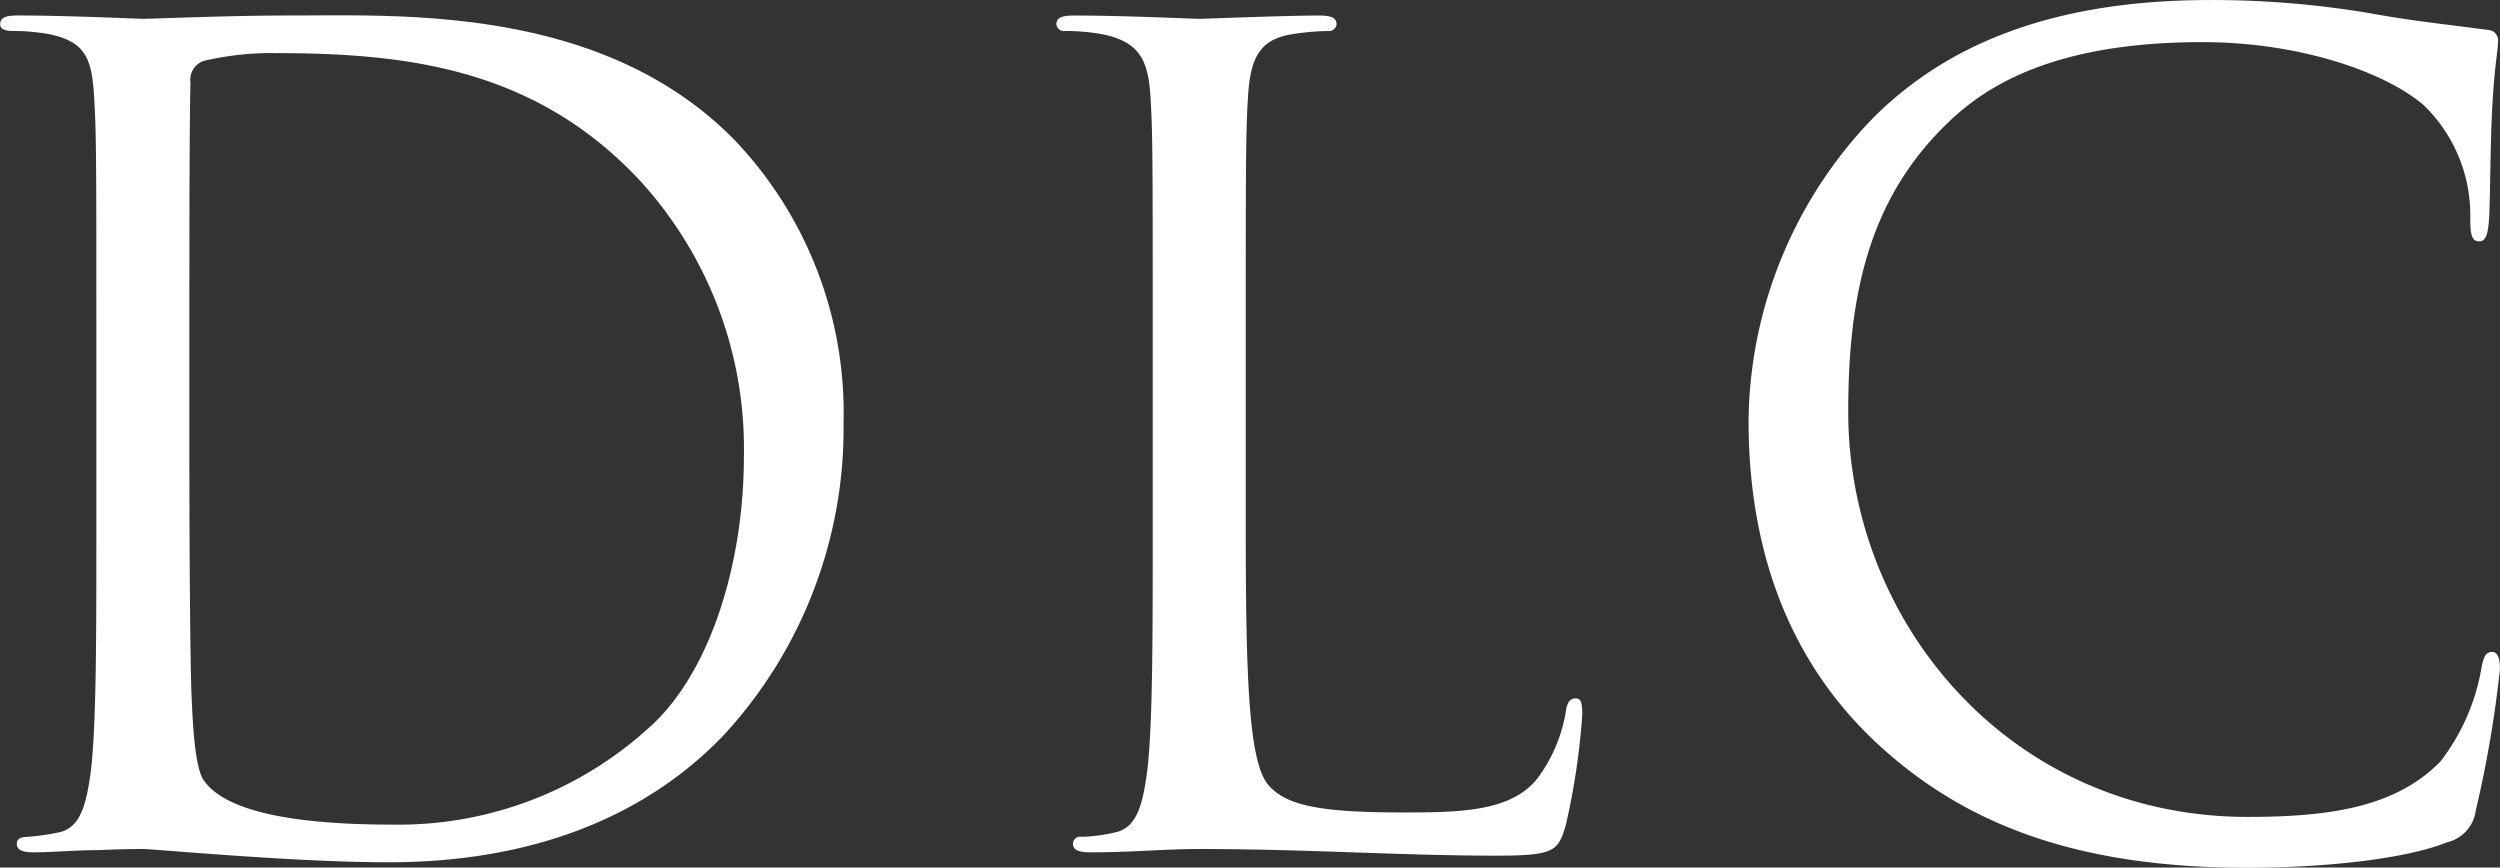
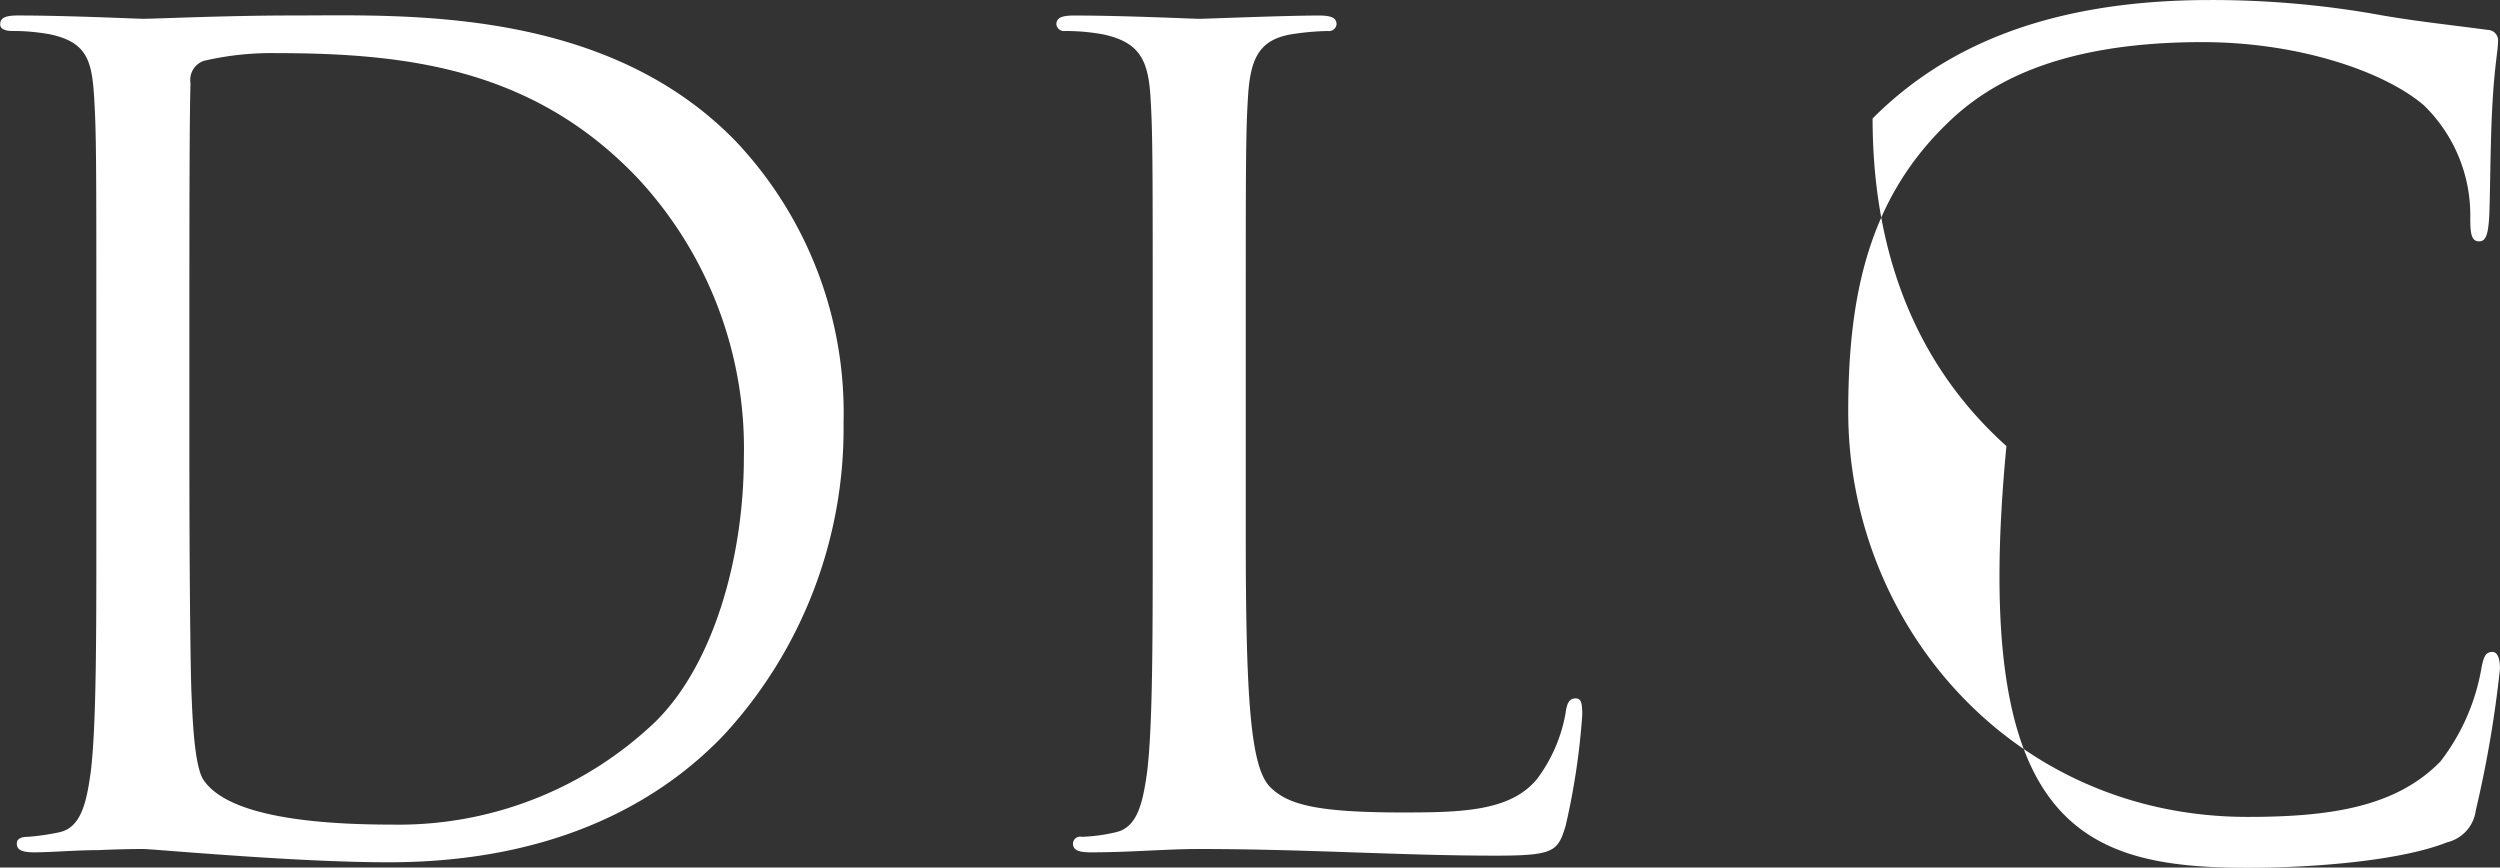
<svg xmlns="http://www.w3.org/2000/svg" width="135.44" height="47" viewBox="0 0 135.44 47">
  <rect x="0" y="0" width="135.44" height="47" fill="#333333" stroke="none" />
  <defs>
    <style>
      .cls-1 {
        fill: #fff;
        fill-rule: evenodd;
      }
    </style>
  </defs>
-   <path id="title_dlc.svg" class="cls-1" d="M1803.56,208.784c0,5.757,0,10.494-.3,13.012-0.24,1.739-.54,3.059-1.74,3.3a12.634,12.634,0,0,1-1.67.24c-0.48,0-.6.18-0.6,0.36,0,0.36.3,0.48,0.95,0.48,0.9,0,2.28-.12,3.48-0.12,1.26-.06,2.28-0.06,2.4-0.06,0.3,0,2.34.18,4.98,0.36,2.58,0.18,5.76.359,8.33,0.359,10.2,0,15.59-4.2,18.17-6.9a24.5,24.5,0,0,0,6.48-16.909,21.422,21.422,0,0,0-5.82-15.232c-7.13-7.375-18.11-6.835-24.04-6.835-3.6,0-7.38.179-8.1,0.179-0.3,0-4.08-.179-6.77-0.179-0.66,0-.96.119-0.96,0.479,0,0.24.24,0.36,0.66,0.36a11.11,11.11,0,0,1,2.03.18c1.98,0.42,2.28,1.379,2.4,3.418,0.12,1.919.12,3.6,0.12,12.952v10.554Zm5.04-11.513c0-4.617,0-10.734.06-12.773a1.087,1.087,0,0,1,.72-1.2,16.024,16.024,0,0,1,3.9-.42c7.13,0,13.97.84,19.61,6.776a21.491,21.491,0,0,1,5.75,15.112c0,5.516-1.68,11.273-4.79,14.331a20.143,20.143,0,0,1-14.28,5.577c-7.07,0-9.41-1.26-10.19-2.4-0.48-.66-0.6-3.058-0.66-4.557-0.06-1.14-.12-6.656-0.12-13.012v-7.436Zm57.23,0.959c0-9.354,0-11.033.12-12.952,0.12-2.1.6-3.118,2.34-3.418a14.091,14.091,0,0,1,1.98-.18,0.419,0.419,0,0,0,.48-0.36c0-.36-0.3-0.479-0.96-0.479-1.8,0-6.18.179-6.48,0.179s-4.08-.179-6.78-0.179c-0.66,0-.96.119-0.96,0.479a0.419,0.419,0,0,0,.48.36,11.221,11.221,0,0,1,2.04.18c1.98,0.42,2.46,1.379,2.58,3.418,0.12,1.919.12,3.6,0.12,12.952v10.554c0,5.757,0,10.494-.3,13.012-0.24,1.739-.54,3.059-1.74,3.3a9.263,9.263,0,0,1-1.8.24,0.39,0.39,0,0,0-.48.36c0,0.36.3,0.48,0.96,0.48,2.22,0,4.02-.18,5.88-0.18,5.82,0,10.91.36,16.07,0.36,3.18,0,3.36-.24,3.78-1.619a38.259,38.259,0,0,0,.9-6c0-.659-0.06-0.9-0.36-0.9-0.36,0-.48.3-0.54,0.779a8.351,8.351,0,0,1-1.56,3.6c-1.44,1.739-4.08,1.8-7.26,1.8-4.67,0-6.23-.42-7.19-1.379-1.08-1.08-1.32-4.917-1.32-13.732V198.23Zm54.28,28.783c3.84,0,8.4-.42,10.8-1.379a2.047,2.047,0,0,0,1.56-1.739,61.737,61.737,0,0,0,1.31-7.675c0-.48-0.11-0.9-0.41-0.9-0.36,0-.48.24-0.6,0.9a11.414,11.414,0,0,1-2.22,5.037c-2.4,2.458-5.94,3-10.44,3-12.83,0-21.64-10.494-21.64-21.947,0-6.117,1.02-11.453,5.39-15.651,2.1-2.039,5.82-4.377,13.79-4.377,5.28,0,9.9,1.619,12,3.418a8.3,8.3,0,0,1,2.52,6.116c0,0.84.06,1.259,0.48,1.259,0.36,0,.48-0.36.54-1.259s0.06-4.2.18-6.176c0.12-2.159.3-2.879,0.3-3.358a0.567,0.567,0,0,0-.54-0.66c-2.22-.3-4.08-0.48-6.36-0.9a51.426,51.426,0,0,0-8.7-.72c-9.23,0-14.69,2.818-18.28,6.416a23.933,23.933,0,0,0-6.72,16.371c0,5.7,1.44,12.532,7.25,17.749C1905.06,224.8,1911.12,227.013,1920.11,227.013Z" transform="translate(-1798.34 -180)" />
+   <path id="title_dlc.svg" class="cls-1" d="M1803.56,208.784c0,5.757,0,10.494-.3,13.012-0.24,1.739-.54,3.059-1.74,3.3a12.634,12.634,0,0,1-1.67.24c-0.48,0-.6.18-0.6,0.36,0,0.36.3,0.48,0.95,0.48,0.9,0,2.28-.12,3.48-0.12,1.26-.06,2.28-0.06,2.4-0.06,0.3,0,2.34.18,4.98,0.36,2.58,0.18,5.76.359,8.33,0.359,10.2,0,15.59-4.2,18.17-6.9a24.5,24.5,0,0,0,6.48-16.909,21.422,21.422,0,0,0-5.82-15.232c-7.13-7.375-18.11-6.835-24.04-6.835-3.6,0-7.38.179-8.1,0.179-0.3,0-4.08-.179-6.77-0.179-0.66,0-.96.119-0.96,0.479,0,0.24.24,0.36,0.66,0.36a11.11,11.11,0,0,1,2.03.18c1.98,0.42,2.28,1.379,2.4,3.418,0.12,1.919.12,3.6,0.12,12.952v10.554Zm5.04-11.513c0-4.617,0-10.734.06-12.773a1.087,1.087,0,0,1,.72-1.2,16.024,16.024,0,0,1,3.9-.42c7.13,0,13.97.84,19.61,6.776a21.491,21.491,0,0,1,5.75,15.112c0,5.516-1.68,11.273-4.79,14.331a20.143,20.143,0,0,1-14.28,5.577c-7.07,0-9.41-1.26-10.19-2.4-0.48-.66-0.6-3.058-0.66-4.557-0.06-1.14-.12-6.656-0.12-13.012v-7.436Zm57.23,0.959c0-9.354,0-11.033.12-12.952,0.12-2.1.6-3.118,2.34-3.418a14.091,14.091,0,0,1,1.98-.18,0.419,0.419,0,0,0,.48-0.36c0-.36-0.3-0.479-0.96-0.479-1.8,0-6.18.179-6.48,0.179s-4.08-.179-6.78-0.179c-0.66,0-.96.119-0.96,0.479a0.419,0.419,0,0,0,.48.36,11.221,11.221,0,0,1,2.04.18c1.98,0.42,2.46,1.379,2.58,3.418,0.12,1.919.12,3.6,0.12,12.952v10.554c0,5.757,0,10.494-.3,13.012-0.24,1.739-.54,3.059-1.74,3.3a9.263,9.263,0,0,1-1.8.24,0.39,0.39,0,0,0-.48.36c0,0.36.3,0.48,0.96,0.48,2.22,0,4.02-.18,5.88-0.18,5.82,0,10.91.36,16.07,0.36,3.18,0,3.36-.24,3.78-1.619a38.259,38.259,0,0,0,.9-6c0-.659-0.06-0.9-0.36-0.9-0.36,0-.48.3-0.54,0.779a8.351,8.351,0,0,1-1.56,3.6c-1.44,1.739-4.08,1.8-7.26,1.8-4.67,0-6.23-.42-7.19-1.379-1.08-1.08-1.32-4.917-1.32-13.732V198.23Zm54.28,28.783c3.84,0,8.4-.42,10.8-1.379a2.047,2.047,0,0,0,1.56-1.739,61.737,61.737,0,0,0,1.31-7.675c0-.48-0.11-0.9-0.41-0.9-0.36,0-.48.24-0.6,0.9a11.414,11.414,0,0,1-2.22,5.037c-2.4,2.458-5.94,3-10.44,3-12.83,0-21.64-10.494-21.64-21.947,0-6.117,1.02-11.453,5.39-15.651,2.1-2.039,5.82-4.377,13.79-4.377,5.28,0,9.9,1.619,12,3.418a8.3,8.3,0,0,1,2.52,6.116c0,0.84.06,1.259,0.48,1.259,0.36,0,.48-0.36.54-1.259s0.06-4.2.18-6.176c0.12-2.159.3-2.879,0.3-3.358a0.567,0.567,0,0,0-.54-0.66c-2.22-.3-4.08-0.48-6.36-0.9a51.426,51.426,0,0,0-8.7-.72c-9.23,0-14.69,2.818-18.28,6.416c0,5.7,1.44,12.532,7.25,17.749C1905.06,224.8,1911.12,227.013,1920.11,227.013Z" transform="translate(-1798.34 -180)" />
</svg>